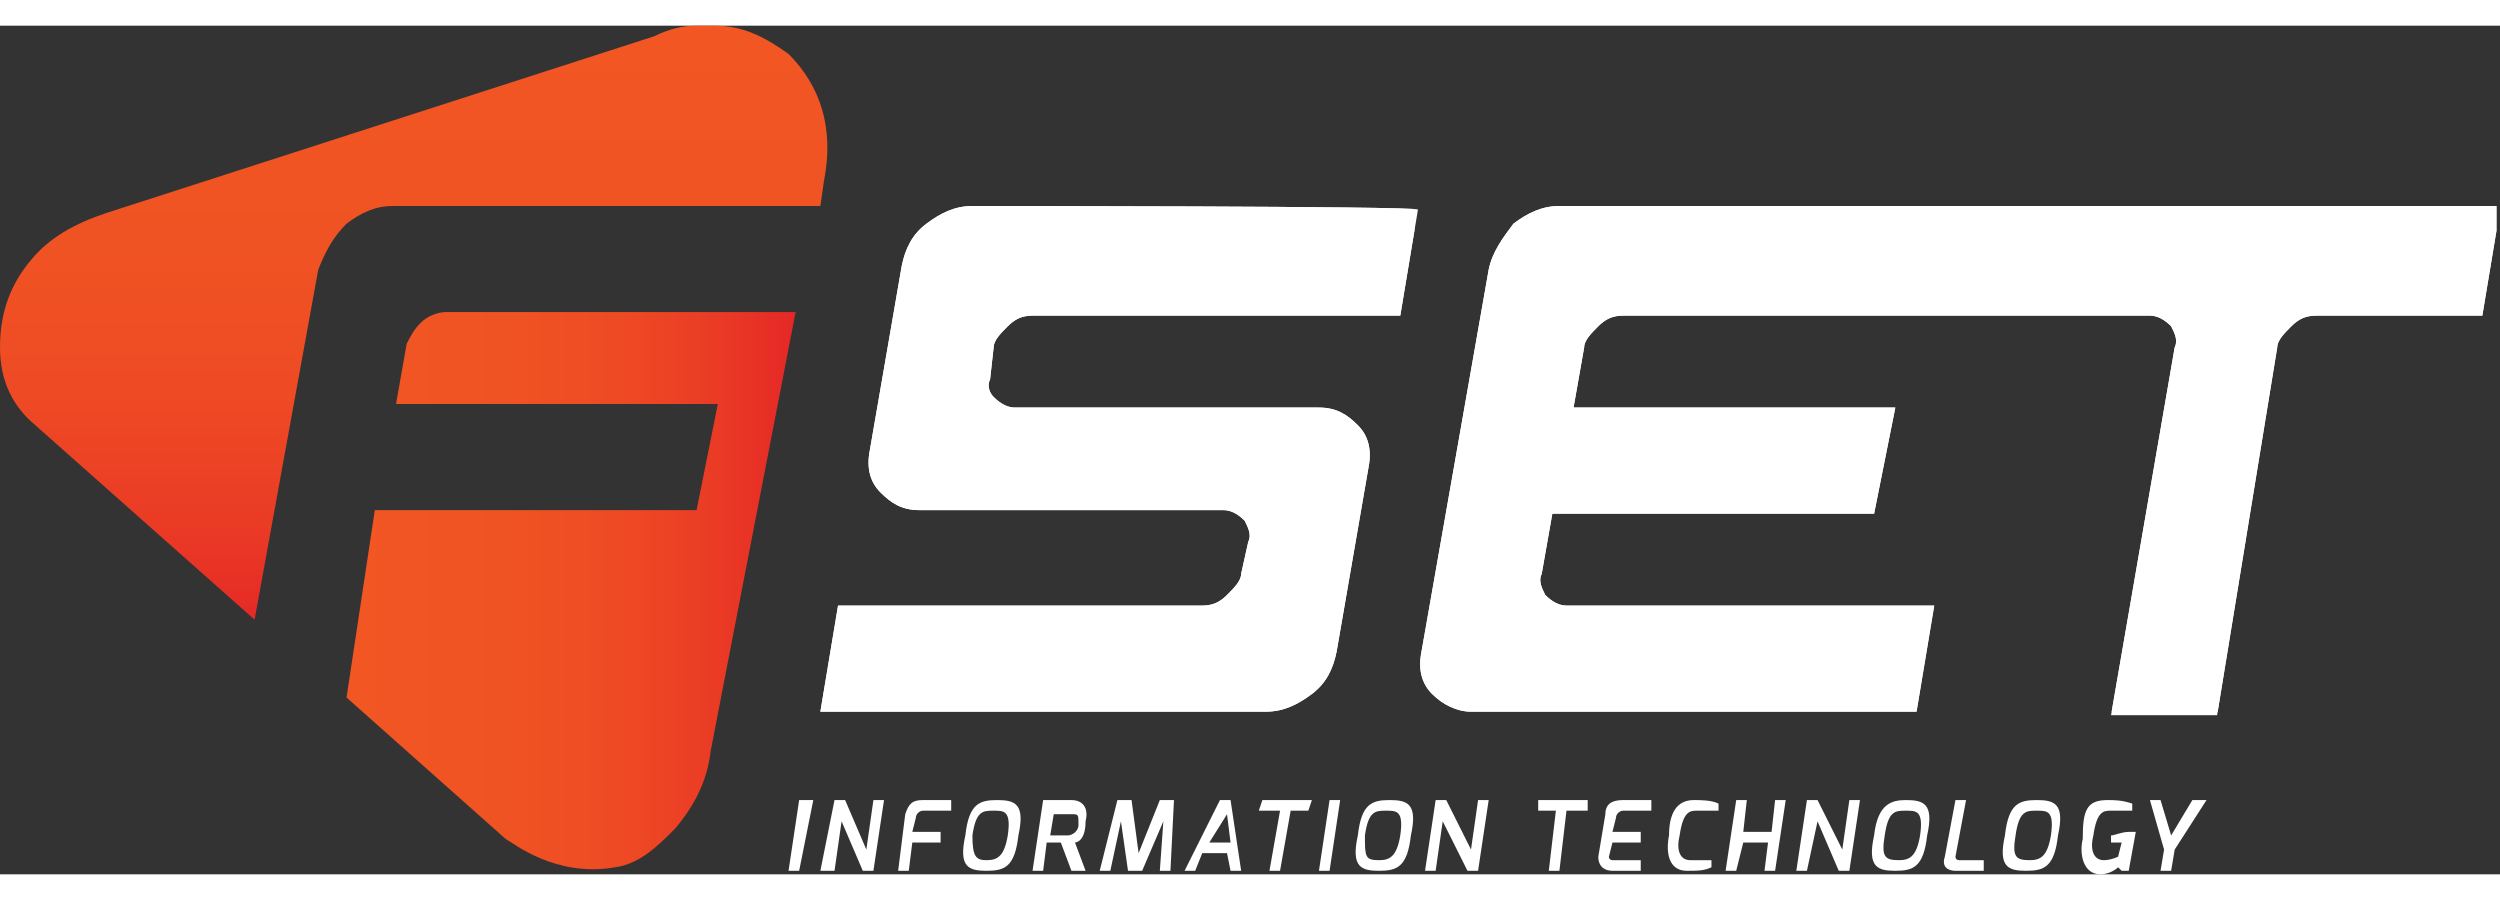
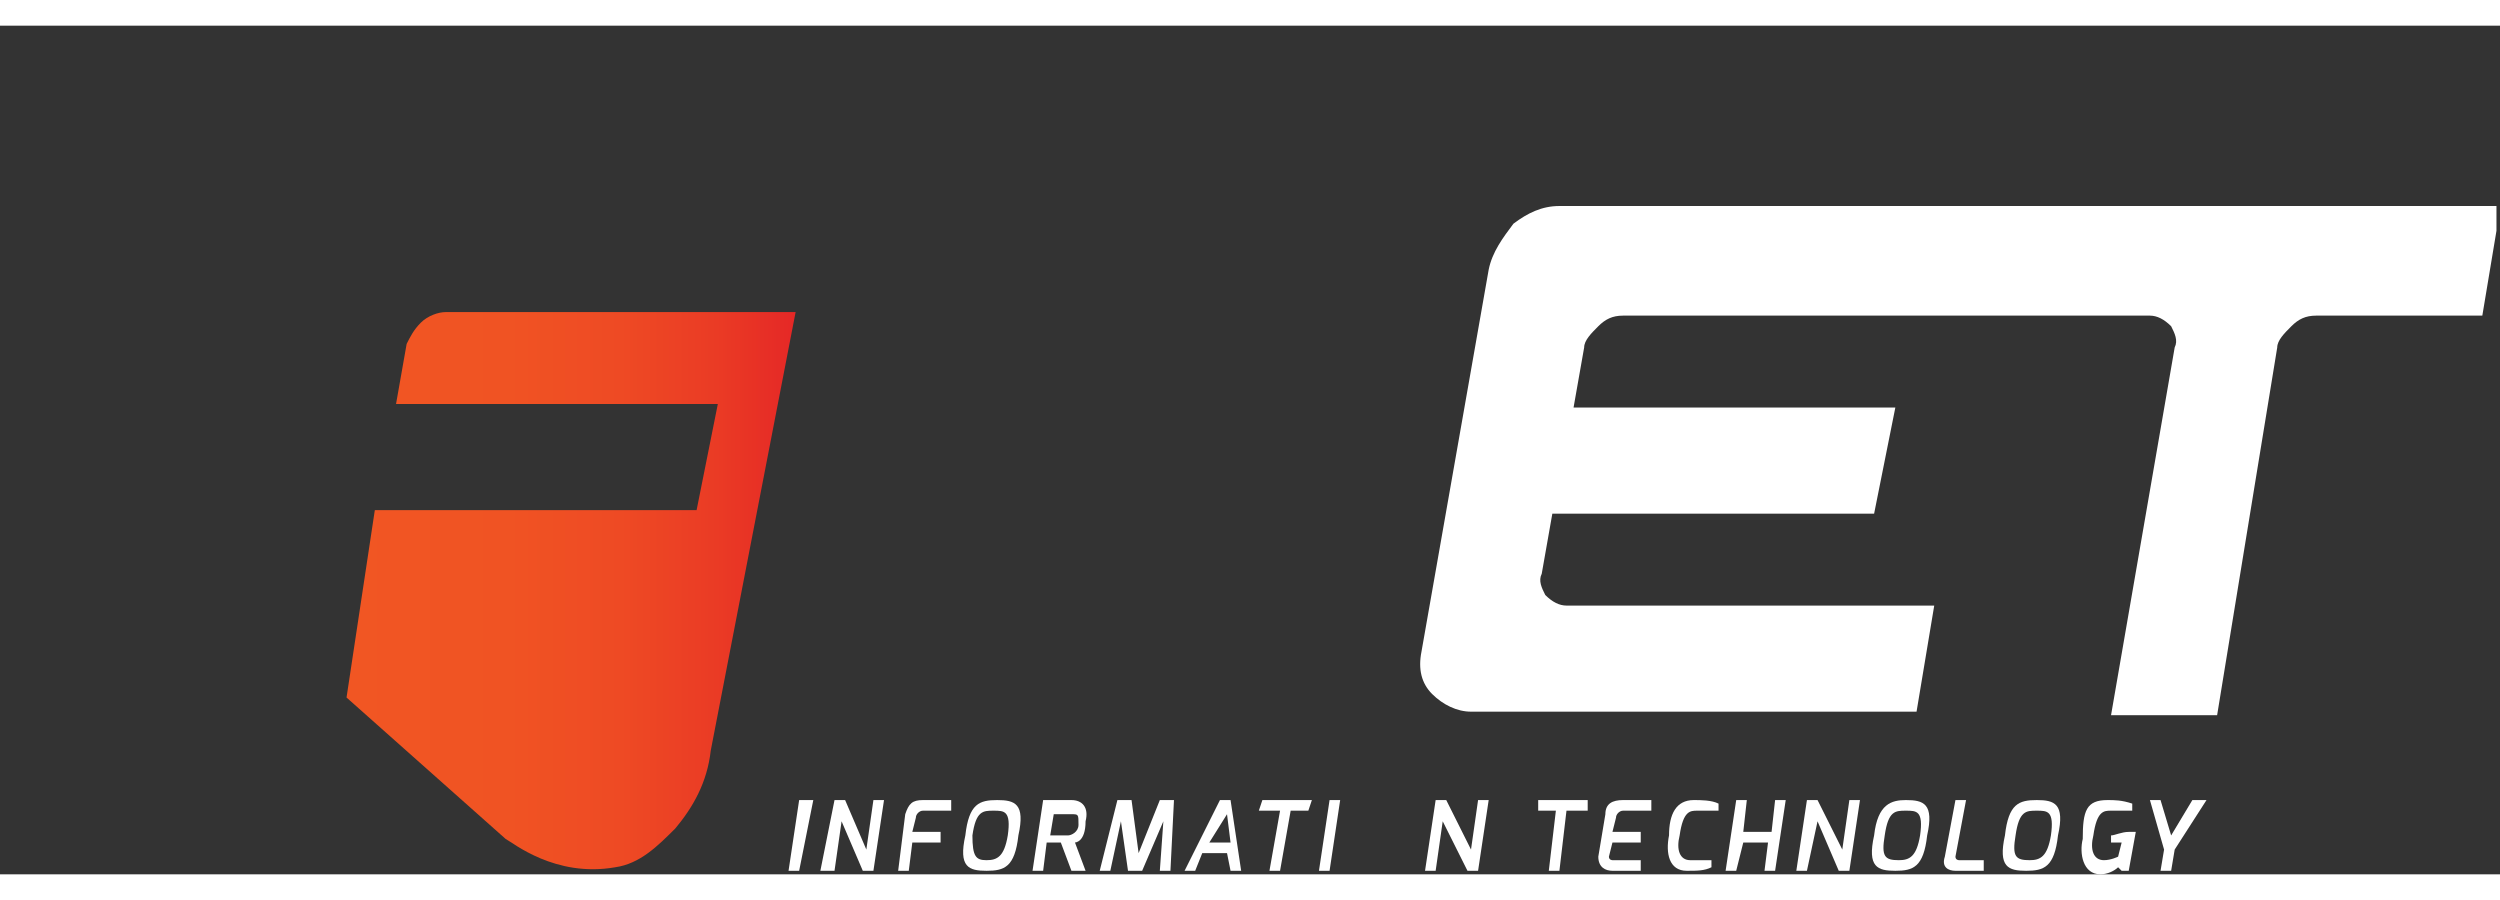
<svg xmlns="http://www.w3.org/2000/svg" xmlns:xlink="http://www.w3.org/1999/xlink" version="1.1" id="Layer_1" x="0px" y="0px" width="75px" height="27px" viewBox="0 0 70.7 24" style="enable-background:new 0 0 70.7 24;" xml:space="preserve">
  <rect x="0" y="0" width="70.7" height="24" fill="#333333" stroke="none" />
  <style type="text/css"> .st0{fill:#FFFFFF;} .st1{clip-path:url(#SVGID_2_);fill:url(#SVGID_3_);} .st2{fill:url(#SVGID_5_);} .st3{clip-path:url(#SVGID_8_);fill:#FFFFFF;} .st4{clip-path:url(#SVGID_11_);fill:#FFFFFF;} </style>
  <polygon class="st0" points="22.6,21.9 23,21.9 22.6,23.9 22.3,23.9 " />
  <polygon class="st0" points="23.6,21.9 23.9,21.9 24.5,23.3 24.7,21.9 25,21.9 24.7,23.9 24.4,23.9 23.8,22.5 23.6,23.9 23.2,23.9 " />
  <g>
    <path class="st0" d="M25.6,22.3c0.1-0.3,0.2-0.4,0.5-0.4c0,0,0.7,0,0.8,0v0.3h-0.8c-0.1,0-0.2,0.1-0.2,0.2l-0.1,0.4h0.8v0.3h-0.8 l-0.1,0.8h-0.3L25.6,22.3z" />
    <path class="st0" d="M27.9,23.6c0.3,0,0.5-0.1,0.6-0.7c0.1-0.7-0.1-0.7-0.4-0.7s-0.5,0-0.6,0.7C27.5,23.5,27.6,23.6,27.9,23.6 M28.2,21.9c0.5,0,0.8,0.1,0.6,1c-0.1,0.9-0.4,1-0.9,1c-0.5,0-0.8-0.1-0.6-1C27.4,22,27.7,21.9,28.2,21.9" />
    <path class="st0" d="M30.2,22.9c0.1,0,0.3-0.1,0.3-0.3c0-0.3,0-0.3-0.2-0.3h-0.5l-0.1,0.6C29.7,22.9,30.2,22.9,30.2,22.9z M29.5,21.9h0.8c0.3,0,0.5,0.2,0.4,0.6c0,0.6-0.3,0.6-0.3,0.6l0.3,0.8h-0.4L30,23.1h-0.4l-0.1,0.8h-0.3L29.5,21.9z" />
  </g>
  <polygon class="st0" points="31.6,21.9 32,21.9 32.2,23.4 32.8,21.9 33.2,21.9 33.1,23.9 32.8,23.9 32.9,22.5 32.3,23.9 31.9,23.9 31.7,22.5 31.4,23.9 31.1,23.9 " />
  <path class="st0" d="M34.8,23.1l-0.1-0.8l-0.5,0.8H34.8z M34.5,21.9h0.3l0.3,2h-0.3l-0.1-0.5H34l-0.2,0.5h-0.3L34.5,21.9z" />
  <polygon class="st0" points="35.7,21.9 37.1,21.9 37,22.2 36.5,22.2 36.2,23.9 35.9,23.9 36.2,22.2 35.6,22.2 " />
  <polygon class="st0" points="37.6,21.9 37.9,21.9 37.6,23.9 37.3,23.9 " />
  <g>
-     <path class="st0" d="M39,23.6c0.3,0,0.5-0.1,0.6-0.7c0.1-0.7-0.1-0.7-0.4-0.7c-0.3,0-0.5,0-0.6,0.7C38.6,23.5,38.6,23.6,39,23.6 M39.3,21.9c0.5,0,0.8,0.1,0.6,1c-0.1,0.9-0.4,1-0.9,1c-0.5,0-0.8-0.1-0.6-1C38.5,22,38.8,21.9,39.3,21.9" />
-   </g>
+     </g>
  <polygon class="st0" points="40.6,21.9 40.9,21.9 41.6,23.3 41.8,21.9 42.1,21.9 41.8,23.9 41.5,23.9 40.8,22.5 40.6,23.9 40.3,23.9 " />
  <polygon class="st0" points="43.5,21.9 44.9,21.9 44.9,22.2 44.3,22.2 44.1,23.9 43.8,23.9 44,22.2 43.5,22.2 " />
  <g>
-     <path class="st0" d="M45.4,22.3c0-0.3,0.2-0.4,0.5-0.4c0,0,0.7,0,0.8,0v0.3h-0.8c-0.1,0-0.2,0.1-0.2,0.2l-0.1,0.4h0.8v0.3h-0.8 l-0.1,0.4c0,0.1,0.1,0.1,0.1,0.1h0.8v0.3c-0.1,0-0.8,0-0.8,0c-0.2,0-0.4-0.1-0.4-0.4L45.4,22.3z" />
+     <path class="st0" d="M45.4,22.3c0-0.3,0.2-0.4,0.5-0.4c0,0,0.7,0,0.8,0v0.3h-0.8c-0.1,0-0.2,0.1-0.2,0.2l-0.1,0.4h0.8v0.3h-0.8 l-0.1,0.4c0,0.1,0.1,0.1,0.1,0.1h0.8v0.3c-0.1,0-0.8,0-0.8,0c-0.2,0-0.4-0.1-0.4-0.4L45.4,22.3" />
    <path class="st0" d="M47.9,21.9c0.2,0,0.5,0,0.7,0.1v0.2c0,0-0.3,0-0.6,0c-0.2,0-0.4,0-0.5,0.7c-0.1,0.4,0,0.7,0.3,0.7 c0.2,0,0.4,0,0.6,0v0.2c-0.2,0.1-0.4,0.1-0.7,0.1c-0.5,0-0.6-0.5-0.5-1C47.2,22.3,47.4,21.9,47.9,21.9" />
  </g>
  <polygon class="st0" points="49.1,21.9 49.4,21.9 49.3,22.8 50.1,22.8 50.2,21.9 50.5,21.9 50.2,23.9 49.9,23.9 50,23.1 49.3,23.1 49.1,23.9 48.8,23.9 " />
  <polygon class="st0" points="51.1,21.9 51.4,21.9 52.1,23.3 52.3,21.9 52.6,21.9 52.3,23.9 52,23.9 51.4,22.5 51.1,23.9 50.8,23.9 " />
  <g>
    <path class="st0" d="M53.7,23.6c0.3,0,0.5-0.1,0.6-0.7c0.1-0.7-0.1-0.7-0.4-0.7c-0.3,0-0.5,0-0.6,0.7 C53.2,23.5,53.3,23.6,53.7,23.6 M53.9,21.9c0.5,0,0.8,0.1,0.6,1c-0.1,0.9-0.4,1-0.9,1s-0.8-0.1-0.6-1C53.1,22,53.5,21.9,53.9,21.9" />
    <path class="st0" d="M55.3,21.9h0.3l-0.3,1.6c0,0.1,0.1,0.1,0.1,0.1h0.7v0.3h-0.8c-0.2,0-0.4-0.1-0.3-0.4L55.3,21.9z" />
    <path class="st0" d="M57.4,23.6c0.3,0,0.5-0.1,0.6-0.7c0.1-0.7-0.1-0.7-0.4-0.7s-0.5,0-0.6,0.7C56.9,23.5,57,23.6,57.4,23.6 M57.6,21.9c0.5,0,0.8,0.1,0.6,1c-0.1,0.9-0.4,1-0.9,1c-0.5,0-0.8-0.1-0.6-1C56.8,22,57.1,21.9,57.6,21.9" />
    <path class="st0" d="M59.6,21.9c0.2,0,0.4,0,0.7,0.1v0.2c-0.1,0-0.4,0-0.6,0c-0.2,0-0.4,0-0.5,0.7c-0.1,0.4,0,0.7,0.3,0.7 c0.2,0,0.4-0.1,0.4-0.1l0.1-0.4h-0.3v-0.2c0.1,0,0.3-0.1,0.5-0.1c0.1,0,0.1,0,0.2,0l-0.2,1.1H60l-0.1-0.1c-0.1,0.1-0.3,0.2-0.5,0.2 c-0.5,0-0.6-0.6-0.5-1C58.9,22.2,59,21.9,59.6,21.9" />
  </g>
  <polygon class="st0" points="61.1,21.9 61.4,22.9 62,21.9 62.4,21.9 61.5,23.3 61.4,23.9 61.1,23.9 61.2,23.3 60.8,21.9 " />
  <g>
    <g>
      <defs>
-         <path id="SVGID_1_" d="M19.7,0c-0.4,0-0.8,0.1-1.2,0.3L3,5.3C2.1,5.6,1.4,6,0.9,6.6C0.3,7.3,0,8.1,0,9.1s0.4,1.7,1,2.2l6.2,5.5 l1.8-9.9C9.2,6.4,9.4,6,9.8,5.6c0.4-0.3,0.8-0.5,1.3-0.5h12.1l0.1-0.7c0.3-1.5-0.1-2.7-1-3.6C21.6,0.3,21,0,20.2,0 C20.2,0,19.7,0,19.7,0z" />
-       </defs>
+         </defs>
      <clipPath id="SVGID_2_">
        <use xlink:href="#SVGID_1_" style="overflow:visible;" />
      </clipPath>
      <linearGradient id="SVGID_3_" gradientUnits="userSpaceOnUse" x1="-587.982" y1="84.656" x2="-587.764" y2="84.656" gradientTransform="matrix(0 77.547 -77.547 0 6576.623 45596.512)">
        <stop offset="0" style="stop-color:#F15623" />
        <stop offset="0.355" style="stop-color:#F05323" />
        <stop offset="0.604" style="stop-color:#EE4A24" />
        <stop offset="0.82" style="stop-color:#EA3B25" />
        <stop offset="1" style="stop-color:#E52726" />
      </linearGradient>
      <rect class="st1" width="23.5" height="16.8" />
    </g>
  </g>
  <g>
    <g>
      <linearGradient id="SVGID_5_" gradientUnits="userSpaceOnUse" x1="8.454" y1="24.116" x2="21.036" y2="24.116" gradientTransform="matrix(1.006 0 0 -1.006 1.402 40.268)">
        <stop offset="0" style="stop-color:#F15623" />
        <stop offset="0.355" style="stop-color:#F05323" />
        <stop offset="0.604" style="stop-color:#EE4A24" />
        <stop offset="0.82" style="stop-color:#EA3B25" />
        <stop offset="1" style="stop-color:#E52726" />
      </linearGradient>
      <path id="SVGID_4_" class="st2" d="M17.4,23.8c0.7-0.1,1.2-0.6,1.7-1.1c0.5-0.6,0.9-1.3,1-2.2l2.4-12.4h-9.9 c-0.2,0-0.5,0.1-0.7,0.3c-0.2,0.2-0.3,0.4-0.4,0.6l-0.3,1.7h9.1l-0.6,3h-9.1l-0.8,5.3l4.5,4C14.5,23.1,15.7,24.1,17.4,23.8z" />
    </g>
  </g>
  <g>
    <g>
-       <path id="SVGID_7_" class="st0" d="M27.5,5.1c-0.5,0-0.9,0.2-1.3,0.5c-0.4,0.3-0.6,0.7-0.7,1.2l-0.9,5.2c-0.1,0.5,0,0.9,0.3,1.2 c0.3,0.3,0.6,0.5,1.1,0.5h8.6c0.2,0,0.4,0.1,0.6,0.3c0.1,0.2,0.2,0.4,0.1,0.6l-0.2,0.9c0,0.2-0.2,0.4-0.4,0.6s-0.4,0.3-0.7,0.3 H23.7l-0.5,3h12.6c0.5,0,0.9-0.2,1.3-0.5c0.4-0.3,0.6-0.7,0.7-1.2l0.9-5.2c0.1-0.5,0-0.9-0.3-1.2c-0.3-0.3-0.6-0.5-1.1-0.5h-8.6 c-0.2,0-0.4-0.1-0.6-0.3C28,10.4,27.9,10.2,28,10l0.1-0.9c0-0.2,0.2-0.4,0.4-0.6c0.2-0.2,0.4-0.3,0.7-0.3h10.4l0.5-3 C40,5.1,27.5,5.1,27.5,5.1z" />
-     </g>
+       </g>
    <g>
      <defs>
-         <path id="SVGID_6_" d="M27.5,5.1c-0.5,0-0.9,0.2-1.3,0.5c-0.4,0.3-0.6,0.7-0.7,1.2l-0.9,5.2c-0.1,0.5,0,0.9,0.3,1.2 c0.3,0.3,0.6,0.5,1.1,0.5h8.6c0.2,0,0.4,0.1,0.6,0.3c0.1,0.2,0.2,0.4,0.1,0.6l-0.2,0.9c0,0.2-0.2,0.4-0.4,0.6s-0.4,0.3-0.7,0.3 H23.7l-0.5,3h12.6c0.5,0,0.9-0.2,1.3-0.5c0.4-0.3,0.6-0.7,0.7-1.2l0.9-5.2c0.1-0.5,0-0.9-0.3-1.2c-0.3-0.3-0.6-0.5-1.1-0.5h-8.6 c-0.2,0-0.4-0.1-0.6-0.3C28,10.4,27.9,10.2,28,10l0.1-0.9c0-0.2,0.2-0.4,0.4-0.6c0.2-0.2,0.4-0.3,0.7-0.3h10.4l0.5-3 C40,5.1,27.5,5.1,27.5,5.1z" />
-       </defs>
+         </defs>
      <clipPath id="SVGID_8_">
        <use xlink:href="#SVGID_6_" style="overflow:visible;" />
      </clipPath>
      <rect x="23.2" y="5.1" class="st3" width="16.8" height="14.3" />
    </g>
  </g>
  <g>
    <g>
      <path id="SVGID_9_" class="st0" d="M56.7,5.1h-0.2H44.1c-0.5,0-0.9,0.2-1.3,0.5c-0.3,0.4-0.6,0.8-0.7,1.3l-1.9,10.8 c-0.1,0.5,0,0.9,0.3,1.2c0.3,0.3,0.7,0.5,1.1,0.5h12.6l0.5-3H44.3c-0.2,0-0.4-0.1-0.6-0.3c-0.1-0.2-0.2-0.4-0.1-0.6l0.3-1.7H53 l0.6-3h-9.1l0.3-1.7c0-0.2,0.2-0.4,0.4-0.6c0.2-0.2,0.4-0.3,0.7-0.3h10.2h0.2h4.5c0.2,0,0.4,0.1,0.6,0.3c0.1,0.2,0.2,0.4,0.1,0.6 l-1.8,10.4h3l1.7-10.4c0-0.2,0.2-0.4,0.4-0.6c0.2-0.2,0.4-0.3,0.7-0.3h4.7l0.4-2.4V5.1H56.7z" />
    </g>
    <g>
      <defs>
-         <path id="SVGID_10_" d="M56.7,5.1h-0.2H44.1c-0.5,0-0.9,0.2-1.3,0.5c-0.3,0.4-0.6,0.8-0.7,1.3l-1.9,10.8c-0.1,0.5,0,0.9,0.3,1.2 c0.3,0.3,0.7,0.5,1.1,0.5h12.6l0.5-3H44.3c-0.2,0-0.4-0.1-0.6-0.3c-0.1-0.2-0.2-0.4-0.1-0.6l0.3-1.7H53l0.6-3h-9.1l0.3-1.7 c0-0.2,0.2-0.4,0.4-0.6c0.2-0.2,0.4-0.3,0.7-0.3h10.2h0.2h4.5c0.2,0,0.4,0.1,0.6,0.3c0.1,0.2,0.2,0.4,0.1,0.6l-1.8,10.4h3 l1.7-10.4c0-0.2,0.2-0.4,0.4-0.6c0.2-0.2,0.4-0.3,0.7-0.3h4.7l0.4-2.4V5.1H56.7z" />
-       </defs>
+         </defs>
      <clipPath id="SVGID_11_">
        <use xlink:href="#SVGID_10_" style="overflow:visible;" />
      </clipPath>
      <rect x="40.1" y="5.1" class="st4" width="30.6" height="14.3" />
    </g>
  </g>
</svg>